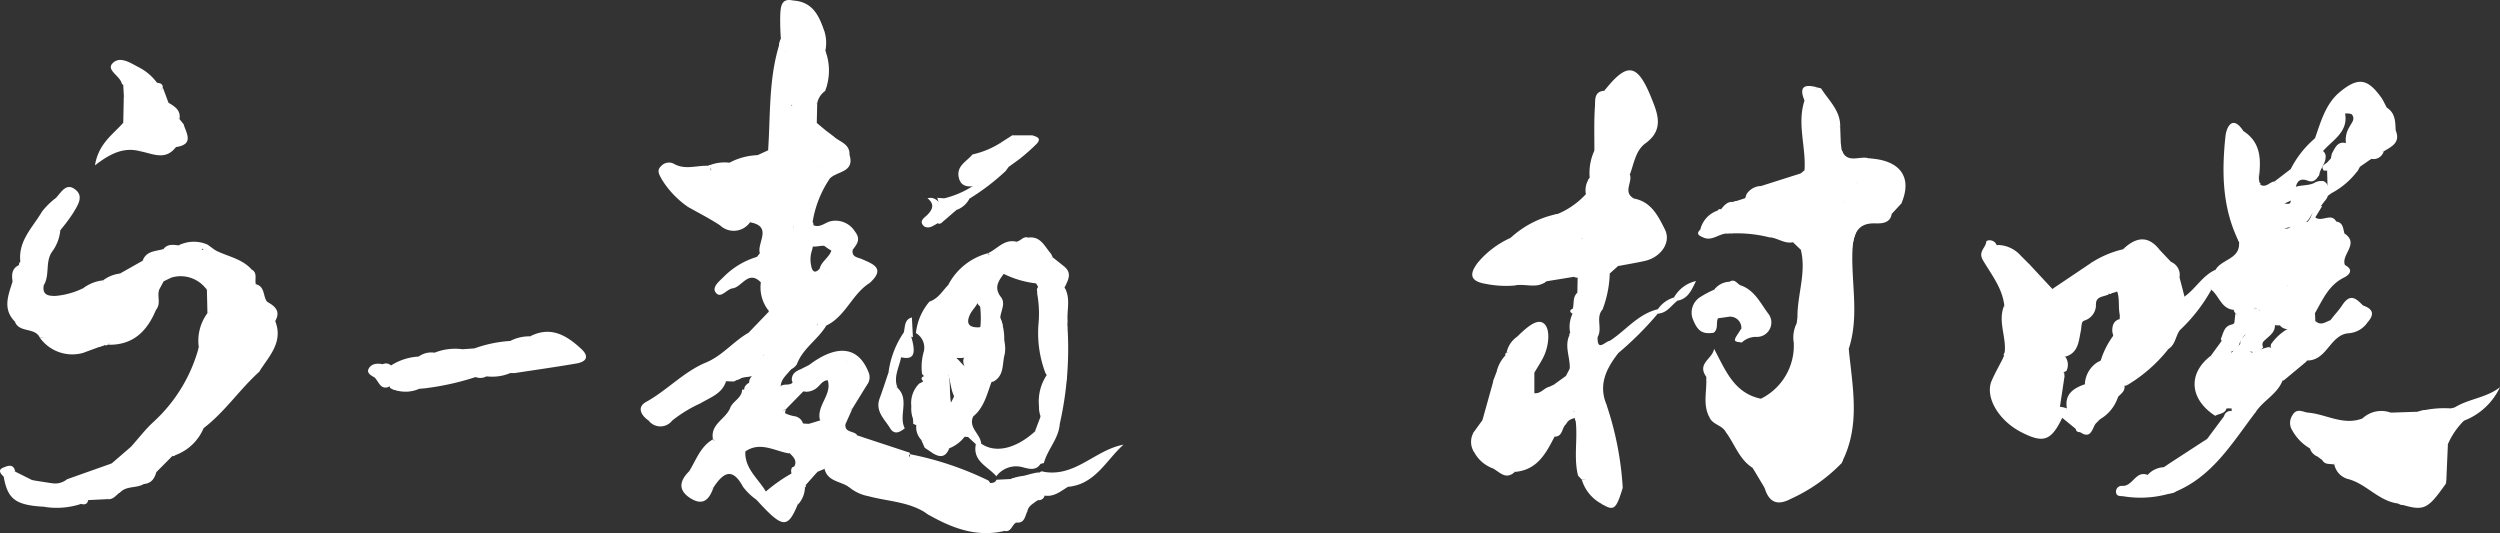
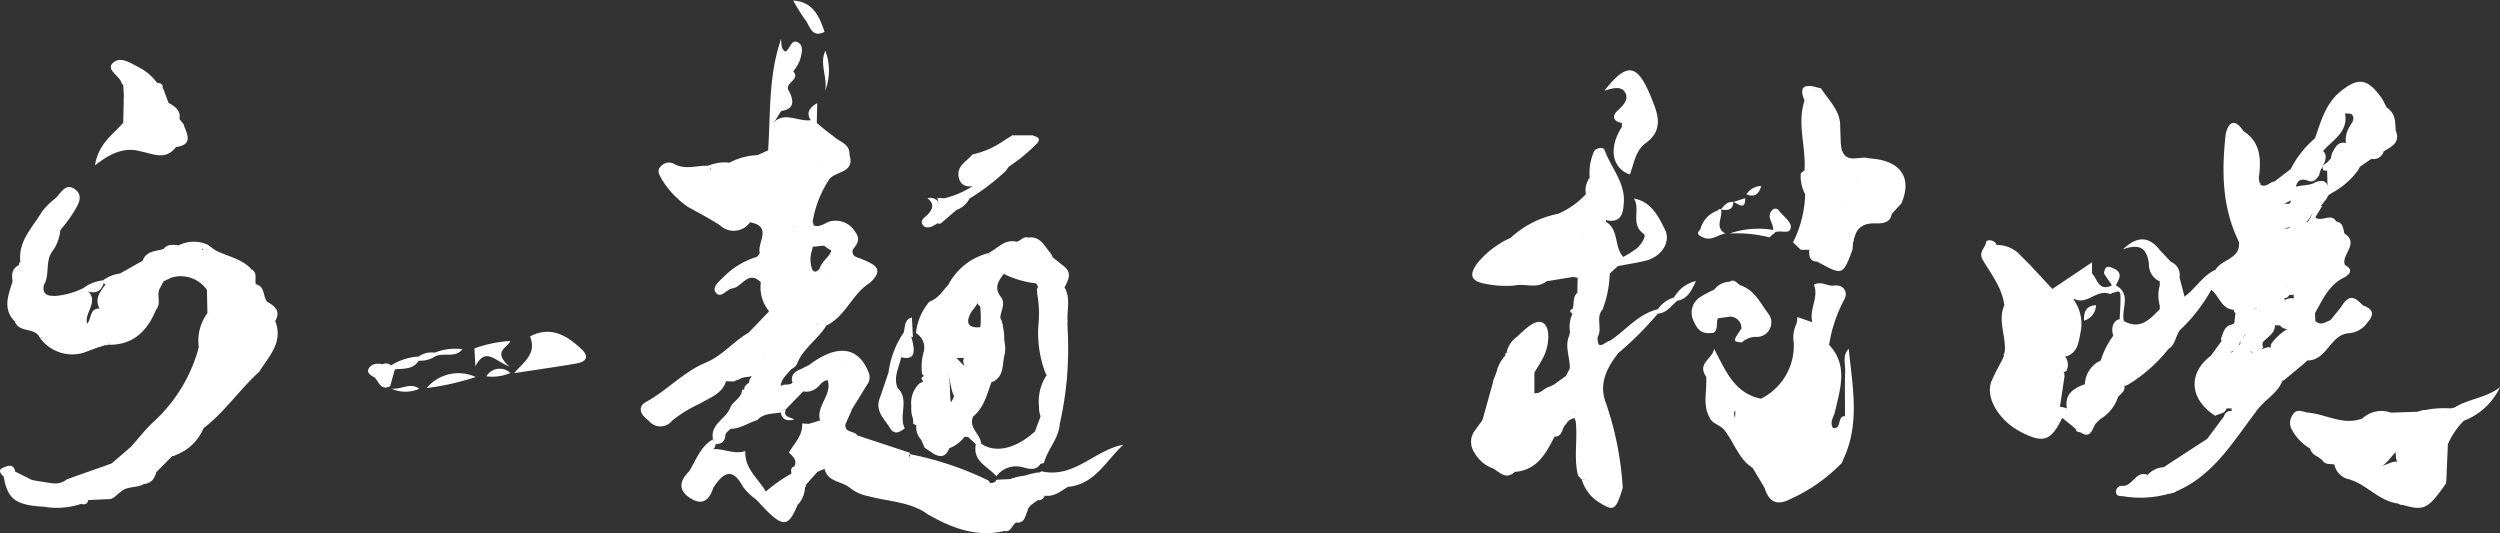
<svg xmlns="http://www.w3.org/2000/svg" width="232.003" height="49.473">
  <rect width="100%" height="100%" fill="#333333" stroke="none" />
  <defs>
    <clipPath id="a">
      <path class="a" d="M0 0h232.002v49.473H0z" />
    </clipPath>
    <style>.a{fill:#fff}</style>
  </defs>
  <g clip-path="url(#a)">
    <path class="a" d="M162.651 43.422c-1.26-.794-1.665-2.222-2.5-3.331.264-.374.46-.792.749-1.152a4.7 4.7 0 01.285-.388 3.656 3.656 0 012.374-1.263 2.6 2.6 0 012.843.079c-.67-.053-.7-.657-.446-1.564.32-1.15.519-2.336.8-3.5.942-.087 1.521.54 2.151 1.071 1.205 2.085.046 4.129-.145 6.185a.944.944 0 01-.954.731c-.369 0-.358-.466-.669-.537a1.451 1.451 0 00-.363-.035c.08.145.268.109.376.22.96 1.116 1.963-.267 2.932.059.385.474.358 1.178.888 1.576a.7.7 0 01-.022.488c-.771 1.716-2.822 2.936-4.259 2.537-.325-1.211.766-1.338 1.39-1.8.024-.01.045-.057.094-.061-.18.168.047-.075-.158.086-.859.018-1.062-.71-1.437-1.227-.268-.37-.586-.677-1.053-.535-.693.211-.168.681-.166 1.046a6.468 6.468 0 00.939 2.663c-.562 1.565-1.557 1.012-2.541.514l.007.009c.072-.886-.663-1.294-1.117-1.869m23.334-10.38a.239.239 0 01.048-.307c.3-1.074-.075-2.713 1.905-2.339-1.841.063-1.841.063-1.937-2.076-.19-1.6-1.2-2.853-1.977-4.168-.473-.8.243-1.139.3-1.7.024-.229.751-.263.969.283.58.535 1.553.705 1.62 1.718a1.5 1.5 0 01.031.453c-.126.388.063.418.376.311a1.2 1.2 0 01.456.107c1.816 1.013 2.792 2.89 4.352 4.184.882.732.113 1.391-.608 1.862-1.452.948-1.449.952.188 1.792a1.3 1.3 0 01.058 1.267c-.915.355-1.7 1.182-2.83.778-.26-.093-.5-.033-.56.268a1.053 1.053 0 00.181.863c.281.36.514.075.736-.117.5-.431 1.016-.681 1.622-.191a4.16 4.16 0 01-1.355 2.76c-2.607-.549-3.663-1.963-3.674-4.913a1.058 1.058 0 01.1-.835M18.45 32.226a4.3 4.3 0 01.8-3.167 1.554 1.554 0 00-.05-2.172l.013.017c-.17-.563-.827-1.122-.411-1.682.471-.634-.319-2.01 1.187-1.993 1.128.575 2.459.769 3.357 1.775-.245 1.112-.4 2.187-1.607 2.871-.714.4-.807 1.284.111 1.966.663-1.216.678-2.677 1.9-3.466.86.219.638 1.12 1.037 1.629 0 .651.522 1.164.489 1.824-1.081.967-2.332 1.8-2.586 3.416.551.232 1.825-.173 1.351 1.272-1.814 1.641-3.182 3.716-5.142 5.214-.85.447-1.042-.154-.953-.73.147-.951.347-2.181 1.075-2.616 1.364-.814.686-1.421.151-2.161a2.557 2.557 0 01-.719-2m129.073-15.734a4.944 4.944 0 01.431-2.506c.313-.286.841-.365.955-.047.584 1.619 1.9 2.985 1.783 4.839-.061.923-.178 1.909-1.555 1.682-1.066-.677-1.654-.272-2.279 1.573a2.276 2.276 0 00-.252 1.855 2.692 2.692 0 01.352-1.952c1.319.41.925-1.393 1.886-1.446 1.464.666.886 2.415 1.808 3.37.069.416-.286.583-.5.835l-.772.693c-.405.43-.267 1.083-.635 1.528a4.833 4.833 0 01-1.6.082c-.527-.244-.364-.9-.743-1.231a.529.529 0 01-.336-.076c-.641-.146-.872-.808-1.4-1.136-.556.419-.479 1.293-1.188 1.558v.009a1.29 1.29 0 01-1.575-.12c-.091-1-.506-2.01.155-2.968.991-.943.835-2.788 2.522-3.187a7.543 7.543 0 002.583-1.819c.67-.385-.024-1.082.353-1.534M86.247 27.992c.811-.266 1.213-.988 1.754-1.554.065.039.129.077.2.114a1.111 1.111 0 001.137.521c.643-.038 1.423-.339 1.485.752-.119.547-.591.89-.813 1.376-.409.893-.018 1.22.87 1.172a3.293 3.293 0 011.3-.112 1.285 1.285 0 01.479.261 3 3 0 01.581 2.338c-.253.886-.012 1.976-1.043 2.548l-.258.049a.667.667 0 01-.43-.262c-.293-.468-.265-1.048-.519-1.523-.291-.545-.626-1.1-1.379-.545-.382.235-.9-.087-1.24.308a3.439 3.439 0 00-.482.758 6.545 6.545 0 00.112 3.938 2 2 0 01.22 1.08c-.61 1.9-1.009 2.14-2.725 1.611a1.692 1.692 0 01-.461-1.364 2.71 2.71 0 01-.462-1.761 2.533 2.533 0 01.739-2.107c.415-.191.787-.4.259-.875a5.139 5.139 0 01.168-2.129 1.559 1.559 0 00-.74-1.676 5.338 5.338 0 011.253-2.916m52.064 15.379a3.2 3.2 0 01-1.5-1.393 2.665 2.665 0 010-1.947l.759-1.046c.194-.225.34-.5.636-.614.323-.077.4-.287.311-.592a.837.837 0 01.13-.437.712.712 0 01.876-.223 5.873 5.873 0 002.16 1.436 3.767 3.767 0 01-1.5-2.889 4.541 4.541 0 00-.491-2.675.2.2 0 01.115-.256c1.727-.579 2.211.555 2.579 1.85v1.9c.6.078.9-.5 1.414-.6.782.775 2.216.842 2.439 2.223-1.153.4-1.438 1.514-1.981 2.414-.8 1.562-1.618 3.1-3.672 3.268-1.044-.2-1.044-.2-.583-1.772a1.777 1.777 0 01-1.688 1.356" />
    <path class="a" d="M18.45 32.226c.609.967 1.222 1.932 1.825 2.9.393.632.314 1.128-.426 1.448a3.216 3.216 0 00-1.444 2.986c.036.1.322.112.492.165a4.511 4.511 0 01-2.615 2.509c-.824-.165-1.021-.557-.451-1.228.274-.322.679-.516.89-.9a.7.7 0 00-.022-.843c-.275-.312-.542-.082-.794.084-1.327.872-1.3 1.918.087 2.974l-1.485 1.494a3.2 3.2 0 00-1.141 1.092c-.662.412-1.548.168-2.159.731-.361.3-1.184-.215-1.2.681l-1.823.09a.909.909 0 01-.3-.449 1.718 1.718 0 01.344-1.279 16.519 16.519 0 012.073-1.461 2.5 2.5 0 001.873-1.781c.689-.768 1.32-1.6 2.077-2.293a14.44 14.44 0 004.2-6.924m127.634 5.972c-.39-1.133-2.194-.882-2.284-2.308l.429-.207c.556 0 1.1-.01 1.086-.785l.359-.687c.05-.339.972.32.632-.655-.258-.739.692-1.277 1.034-1.946.249-.267.515-.49.919-.336-.041 1.436.707.4 1.136.358.87-.02 1.091.389.772 1.155-1.083 1.4-1.837 2.872-1.11 4.693a34.876 34.876 0 00.481 4.221c.273 1.855-.626 2.878-2.744 2.815l-.351-.376c-.415-1.66-.024-3.353-.213-5.022a2.024 2.024 0 01-.145-.92m-49.142 7.797a.543.543 0 01-.644.414c-.325.319-.578-.652-1.108.059a75.363 75.363 0 00-1.989 2.81c-2.581.608-4.843-.263-7.026-1.5-2.03-1.432-1.626-3.607-1.736-5.626a29.557 29.557 0 017.269 2.438c.572.492-.124 1.7.8 1.817 1.083.14 1.441-.878 1.8-1.715a1 1 0 01.376-.382 7.507 7.507 0 011.515-.443 1.581 1.581 0 01.532.014c.662.249 1.414-.153 2.051.275.262 1.477-1.57.887-1.841 1.84M70.291 14.404l.986-.454c.643-.71.128-1.573.312-2.343 1.083-1.464 2.514-.206 3.75-.475a1.312 1.312 0 01.459.278l.8.667c.468.889 1.034 1.758.561 2.832a1.189 1.189 0 01-.7.325 1.422 1.422 0 01-.6-.381c-.269-.272-.439-.877-.952-.549a1.008 1.008 0 00-.38 1.259c.609.224 1.085-.623 1.7-.187a6.381 6.381 0 01-3.034 4.175c-.406-.574-.511-1.35-1.251-1.673-.57.773-.032 1.246.634 1.678-.159.8-.846.813-1.439.971a2.06 2.06 0 01-1.981-2.458c.02-.247.018-.265-.037-.274-1.514-.25-1.092-1.117-.373-1.671.649-.5.812-1.35 1.542-1.72M4.887 23.289c-.741.949-.223 2.223-.837 3.2-.273.809-.278 1.508.857 1.422.717-.054 1.419-.065 1.721.657.393.94-.738 1.1-1.073 1.688a1.352 1.352 0 01-1.878.614c-.741-.432-1.556-.645-2.3-1.029-1.163-1.182-.6-2.459-.207-3.727a2.75 2.75 0 00.585-1.514.464.464 0 01.133-.325 14.041 14.041 0 013.3-5.9l-.005.005c1.042-.045.927.662.8 1.3a12.693 12.693 0 00-.39 1.687v-.01a1.891 1.891 0 00-.713 1.936" />
-     <path class="a" d="M75.455 11.409c-1.222.534-2.446-.437-3.668.006a1.175 1.175 0 01.465-1.364c.4-.211.789-.573 1.279-.183-.194-.4-.613-.692-.687-1.177-.372-.878.5-1.465.53-2.253a1.146 1.146 0 01.11-.33c.689-1.148.29-1.494-.926-1.245a1.073 1.073 0 01-.09-1.254 21.748 21.748 0 01-.057-2.3c.05-.682.08-1.525 1.2-1.258 1.242.7 1.568 2.306 2.909 2.908a3.529 3.529 0 01.073 1.751c0 1.247.406 2.5-.029 3.741a1.81 1.81 0 00-.724 1.12c-.6.515-.245 1.228-.385 1.839m73.58 8.825c1.266-.405 1.754-2.035.908-3.568-.469-.849-1.51-1.4-1.269-2.592l-.716-.091c.009-1.365-.042-2.735.055-4.094.04-.551-.12-1.4.868-1.467.6-.46 1.282-.891 1.951-.312.731.633.458 1.438-.032 2.115a1.014 1.014 0 00-.127 1.161 1.442 1.442 0 01.013.5c-.54 1.53-.772 3.019.567 4.3.273.72-.676 1.639.369 2.232 1 .952 1.052 2.344 1.2 3.5.156 1.223-.906 2.037-2.31 1.991-1.263-.763-.858-2.262-1.477-3.309-.11-.082-.146-.164-.11-.245s.073-.122.11-.122m17.771 9.194c-.016-2.089.84-4.135.313-6.25a.623.623 0 01.69-.165c.435.246.6.772 1.056 1 1.453 1.311 2.175-.032 3.046-.828-.134 3.063.653 6.16-.346 9.19-.491 1.636.6 3.374-.323 4.983a.857.857 0 01.415 1.248c-.57.375-.532 1.613-1.679 1.172-.521-.445-.355-.983-.2-1.511.625-2.069.9-4.122-.258-6.117a6.184 6.184 0 01.91-3.83c.418-.615.308-1.169-.536-1.381-.735-.185-1.031.113-1.009.836a4.547 4.547 0 01-.231 1.074c-.38 1.754-.405 1.762-1.852.58m-6.3-7.756l-.377.007c-1.534-.5-.928-1.382-.414-2.251l-.021.012a2.364 2.364 0 001.166-.7h-.006c.349-.185.866.148 1.11-.357l.114-.355a1.906 1.906 0 001.372-.772l3.671-1.166c.623.5.623 1.258.807 1.94-.2 1.586.125 3.354-1.527 4.449-.8.171-1.439-.412-2.193-.459-.112-.328.093-.444.354-.524.205-.133.386-.3.6-.418.288-.159.238-.378.061-.594-.065-.079-.117-.115-.139-.115-.4 0-.236.32-.266.507a.788.788 0 01-.353.6 23.968 23.968 0 00-3.962.185M47.353 31.641a3.83 3.83 0 011.83-.428q1.427 2-1.465 3.41h-.356a3.232 3.232 0 00-2.225.306 1.17 1.17 0 01-.989.064 8.156 8.156 0 00-4.555 1.027l-.681.063c-.876-.091-1.759.4-2.63-.033l-.11-.073.031-.128a1.328 1.328 0 01.211-1.632c.678-.5 1.6-.393 2.274-.9.494-.182 1.023-.228 1.526-.377.832-.516 1.851-.094 2.7-.531l1.115-.076c1.393 1.12 2.3-.085 3.326-.692m146.795-7.305a9.335 9.335 0 012.86-1.2c2-.933 2.05-.913 2.814 1.165a10.283 10.283 0 00.77 1.634 1.839 1.839 0 01.139.49 5.248 5.248 0 000 1.92 1.719 1.719 0 01-.153.5c-1.639 2.17-1.682 2.181-3.643.922-.551-.93-.059-2.061-.586-2.995-.2-.394-.029-.866-.261-1.241 0 .014-.124-.045-.124-.045s-.073.118-.062.129a1.954 1.954 0 01.214.767.761.761 0 01-.252.412c-1.372.452-1.655-.535-1.977-1.473a1.129 1.129 0 01.263-.992" />
    <path class="a" d="M151.256 16.19c-1.676-.57-2-2.478-.741-4.413.08-.127.388-.023.314-.279-.024-.083-.2-.092-.314-.086-.793-.13-.95-.636-.427-1.118.585-.541 1.16-1.138.658-1.814-.387-.521-1.223-.263-1.863-.057 2.125-2.688 3.064-2.561 4.368.667.591 1.463 1.191 2.948-.544 4.206-.926.672-1.068 1.876-1.452 2.895m58.418.735a.143.143 0 01.079.21c.065.36.42.541.542.866a8.72 8.72 0 00.365 1.027c.625 1.012.52 1.687-.874 1.762.713.927 1.706 1.509 1.91 2.653-.079.284-.457.689-.347.755.384.23.52-.335.845-.422a1.093 1.093 0 01.521-.054.731.731 0 01.5.576 2.981 2.981 0 01-.882 2.179c-.951.2-1.908.446-2.728-.271.089.677 1.325.143 1.258 1.069a1.262 1.262 0 01-1.083.662c-3.055-.51-3.187-.769-1.99-3.646.244-.587.666-1.228-.006-1.835l.013.023c-.724-1.673-.059-3.213.482-4.755.22-.626.638-1.037 1.394-.8M65.419 33.68c1.579-.612 2.621-1.991 4.056-2.809a3.7 3.7 0 001.863-1.94v-.1c-.344-1-.338-2.079-.767-3.053a.465.465 0 01.139-.521c1.086-.4 1.344.31 1.519 1.126a3.961 3.961 0 001.2 3.329c.215.316.428.711.051.971-.862.6-1.317 1.6-2.239 2.122-.876.083-1.343.85-2.049 1.218a3.19 3.19 0 00-1.818 1.353l.014-.02a5.279 5.279 0 01-1.008.632 2.755 2.755 0 00-1.193.754 4.339 4.339 0 01-2.054 1.009c-1.419-.382-1.319-1.126-.36-1.884a17.439 17.439 0 002.648-2.189m131.683-3.883c1.517.848 2.407-.17 3.326-1.1a1.137 1.137 0 01.386.9 2.325 2.325 0 01-.035.491 1.709 1.709 0 01-.172.446 7.6 7.6 0 00-.715.906 5.359 5.359 0 01-.5.8c-.726.664-1.105 1.606-1.831 2.267-.355.365-.137.91-.408 1.3.074.5-.325.728-.6 1.029a9.5 9.5 0 00-1.674 2.075l-.44.446a.68.68 0 01-.716.161 1.225 1.225 0 01-.438-1.946 1.881 1.881 0 00.193-1.979 2.557 2.557 0 011.182-1.984 7.248 7.248 0 011.191-.477c.922-.492.589-1.191.314-1.881a1.775 1.775 0 01-.144-.5c-.007-.474.071-.9.581-1.109a.616.616 0 01.5.159M11.49 8.836l-.053-.954c-.455-1.407.3-1.708 1.49-1.614a4.8 4.8 0 011.633 1.4c.019.5-.014.994-.023 1.491.143.9-.2 1.814.072 2.715.074.713.285 1.46-.49 1.961-.376.124-.835-.254-1.159.188-1.47-.375-2.7.2-4.148 1.323.328-2.029 1.673-2.864 2.626-3.955a3.416 3.416 0 00.053-2.56m72.856 33.416c.626 1.154 1.284 2.225.714 3.7-.243.629 1.2.906 1.116 1.827-1.665-1.22-3.715-1.222-5.6-1.73a3.922 3.922 0 01-1.791-.845.3.3 0 01-.1-.279c.023-.1.047-.146.073-.146.622-.5 1.5-.48 2.093-1.04a2.52 2.52 0 00.233-.392.947.947 0 00-.923-1.239c-1-.139-1.125-.717-.8-1.534l.2-.16 4.7 1.549c.142.028.2.081.18.157s-.055.133-.093.133m124.971-3.992c-2.127 2.787-3.935 5.892-7.393 7.357-.4.289-.86.133-1.293.162-.241-.735-1.344.006-1.506-.867a.949.949 0 01.1-.479c.491-.406 1.147-.574 1.576-1.073l.574-.386c1.66.025 2.413-1.329 3.453-2.246l1.565-2.1a.615.615 0 01.662-.484c.442.222.581-.188.822-.395a1.026 1.026 0 01.685-.061 1.23 1.23 0 01.755.576" />
    <path class="a" d="M209.674 16.925c-1.612.932-1.337 2.7-1.818 4.127a5.047 5.047 0 00-.058 1.429c-1.577-3.136-1.63-6.49-1.27-9.856.079-.743.617-2.06 1.66-.463.539 1.443 1.492 2.752 1.437 4.387l.049.375M170.9 13.881c.48 1.394 1.7.529 2.536.817 1.837.4 2.8 1.74 3.012 4.186l-.9.972a3.229 3.229 0 00-3.07.7c-.565.4-1.1 1-1.827.248a2.083 2.083 0 01-.2-.484c-.168-.718-.223-1.386.75-1.561.841-.281.684-1.163 1.049-1.731.185-.225.476-.315.7-.557a2.429 2.429 0 00-.652.491c-.463.607-.354 1.62-1.335 1.856-.641-1.64-.248-3.292-.067-4.942m57.762 25.165a6.907 6.907 0 00-1.49 2.182 5 5 0 00-.143 3.275l-.032.372c-.528.317-1.02.752-1.716.525a1.108 1.108 0 01-.363-.369 4.146 4.146 0 01-.307-2.261c.035-.853-.309-1.368-1.254-1.3a.994.994 0 01-.431-.248c-.226-.751.688-1.052.7-1.737-.421-.346-1.055-.135-1.456-.53a.6.6 0 01-.279-.658l2.485-.082c.988-.391 2.071.13 3.054-.313l.356-.077a1.686 1.686 0 01.881 1.217M97.702 23.886l1.046.833a2.778 2.778 0 01.049 1.94l-.008.02c.421 1.007-.459 2.131.284 3.109l-.02.387a29.158 29.158 0 00-.137 3.818c-.047.569.357 1.4-.326 1.647-.713.261-1.172-.448-1.564-1a10.491 10.491 0 01-.651-4.595 10.209 10.209 0 00-.078-2.523 2.384 2.384 0 01-.048-.513c-.181-.47.9-.76.187-1.311.286-.7-.1-1.861 1.266-1.813m115.3.394l-.37-.368c-.235-1.382 1.1-1.89 1.608-2.863a1.028 1.028 0 011.017-.234c1.512.812 1.386 2.633 2.355 3.781.869.453.381.934-.088 1.165-1.424.7-1.974 2.057-2.691 3.3a1.288 1.288 0 01-.717.364c-.916.053-1.349-.356-1.238-1.283 0-.333-.037-.667-.026-1 .2-.652.8-1.017 1.127-1.581.284-.378.881-.707.661-1.2-.212-.475-.594.128-.922.126a.716.716 0 01-.715-.2m-46.197 5.139l1.381.479c-.307-1.246.623-2.312.145-3.481.7-.382 1.235.166 1.835.082.977-.138 1.327.66 1 1.262a13.334 13.334 0 00-1.425 4.232c-.376.485-.477 1.176-1.109 1.471l-1.813-1.11a3.536 3.536 0 01-.086-2.354l.073-.581" />
    <path class="a" d="M167.462 15.797c.152-2.157-.712-4.313 0-6.47-.217-.983.784-.806 1.17-1.216l.363.093c-.047 1.507 1 2.479 1.777 3.58l.054 1.472c-.317.347-.214.793-.295 1.2-.091.455.452 1.129-.086 1.32a18.922 18.922 0 01-2.09.928c-.6.132-.8-.4-.894-.9m-97.17-1.4c-.139.866-.09 1.823-1.356 1.974a.635.635 0 00-.408.89c.2.463.456.1.718-.01a.845.845 0 011.04.5c.235.7-.385.514-.769.526.377.744.256 1.869 1.5 1.949.9.36.381 1.232.665 1.818-.086.725.058 1.635-1.168 1.446-.287-.961 1.225-2.488-.912-2.868a2.271 2.271 0 01-1.252.19c-2.777-.25-3.2-1.031-1.914-3.489a16.161 16.161 0 011.256-2.229 5.96 5.96 0 012.6-.7M15.185 26.104l-.4.751c-.378.582.034 1.29-.3 1.878l.007-.017c-1.15 1.17-1.929 2.867-3.975 2.77-1.482-.966-.895-2.191-.436-3.4 1.114-1.732 3.326-2.25 4.464-3.99.255-.389.869-.91 1.4-.422.462.425.11 1.042-.118 1.536a8.882 8.882 0 01-.641.9m148.271 11.406a5.882 5.882 0 00-2.221 1.47c-.368-.232-.121-.612-.221-.909a.69.69 0 00.221.91c-.264.463-.369 1.081-1.085 1.1-.341-.651-1.263-.677-1.531-1.408-.319-1.227.048-2.507-.289-3.733-.875-1.243.621-1.644.734-2.582 1.084 2.041 1.863 4.117 4.345 4.637a.342.342 0 01.047.511" />
    <path class="a" d="M1.374 29.845a5.836 5.836 0 012.084.6c.827.324 1.924.415 1.788-.773-.12-1.046 1.97.126.964-1.168-.488-.627-1.318-.037-1.893-.252-.96-.359-.7-1.091-.266-1.761-.12.856.369.978 1.082.972a7.183 7.183 0 002.594-.723 1.534 1.534 0 01.434.269c1.038 1.042-.369 1.992-.076 3.028.437-.438.2-1.508 1.247-1.4 1.121 1.48-.009 2.372-.878 3.334a3.062 3.062 0 00-.668.753 7.825 7.825 0 00-4.116-1.44c-.483-.922-1.9-.381-2.291-1.444m139.154-3.339a9.723 9.723 0 01-2.737-.174c-1.514-.269-1.363-1.03-.642-1.968a8.5 8.5 0 013.022-2.281c.553-.12 1.068-.751 1.664-.237.518.447.009.882-.144 1.311a11.182 11.182 0 01-.45 2.346 2.582 2.582 0 01-.713 1m-92.815 8.129c.825-.993 2.139-1.779 1.465-3.41 1.93-.99 3.4-.1 4.766 1.168.778.725.438 1.193-.444 1.345-1.923.332-3.857.6-5.787.9m177.487 10.24v.368c.472 1.228.2 1.835-1.258 1.585-.45-.077-.939.2-1.388-.093-1.844-.223-2.984-1.883-4.736-2.294-.049-.457.307-.554.618-.691a13.257 13.257 0 012.164-.544c.663.172 1.18-.388 1.815-.366a1.114 1.114 0 01.438.214c.755.642 1.556 1.224 2.346 1.821M70.2 46.378a5.63 5.63 0 01-1.247-1.2c-1-1.873-1.859-1.288-2.741.06-.6.341-.9 1.437-1.91.739-.911-.632-.6-1.445-.34-2.251l-.013.021c.689-.582 1-1.5 1.775-2 1.159-.315 2.282.506 3.446.108-.1 1.67 1.271 2.6 1.964 3.869-.118.491-.336.841-.933.658m121.405-13.264c-.719.329-1.236.539-1.678-.532-.509-1.233.437-1.057.968-1.366.457-.266 1.2-.334 1.205-.976 0-.553-.643-.8-1.027-1.171-1.231-1.194-2.395-2.456-3.584-3.692-.053-.653.213-.955.893-.8l2.079 2.234c.341.375.794.03 1.17.179a1.059 1.059 0 01.552.491 3.9 3.9 0 01.935 3.147c-.22 1-.208 2.139-1.512 2.484m29.489-23.9l.4.772c.315.688.135 1.568.826 2.111v-.007c.126.937-1.033 1.15-1.121 1.966l.017-.014c-1.219.448-2.4.591-3.436-.425a2.229 2.229 0 01.262-1.858c.175-.367.57-.7.2-1.155-.337-.15-.708-.014-1.047-.134-.689-.407-.785-.909-.139-1.4a1.8 1.8 0 012.6.039c.622.809.964.252 1.45.108m-74.314 35.293c.95.014 1.334-.968 2.175-1.21.6-.174.34-.715.245-1.21a10.318 10.318 0 01-.158-4.617 29.351 29.351 0 011.535 7.791c-.613.559-.429 2.182-1.991 1.474a3.741 3.741 0 01-1.808-2.228M74.378 34.227l.714-.36a10.427 10.427 0 001.948-.229c1.966-.189 1.96-.25 1.737 1.83.483.561 1.177-.214 1.673.261l-1.327 2.154c-.677.425-.574 1.644-1.68 1.636a1.547 1.547 0 01-.519-.007 1.306 1.306 0 01-.841-.569c-.3-1.328 1.144-2.311.734-3.65-.422-.01-.611.326-.865.562a1.586 1.586 0 01-1.115.5 1.65 1.65 0 01-.5-.109 1.751 1.751 0 01-.853-.931c-.044-.64.395-.888.9-1.084m-10.553-15.04a8.563 8.563 0 01-2.45-2.6c-.166-.341-.48-.771-.045-1.157a.979.979 0 011.167-.253c1.051.626 2.145.155 3.216.205a.884.884 0 01.166-.055 8.764 8.764 0 01.148 2.4c-.742.474-.826 1.94-2.2 1.457M8.528 44.87l-.368 1.1c-.4.413-1.05.4-1.451.82-.878.019-1.784-.272-2.617.236-2.644-.143-3.387-.7-3.748-2.792-.015-.993.565-.643 1.068-.468l1.581.793c.6.155 1.079 1.113 1.835.286a1.744 1.744 0 001.408-.382 5.254 5.254 0 012.291.4m72.179-18.6c-1.635 1.02-2.226 3.094-4.024 3.95a1.165 1.165 0 01-.751.094c-.575-1.141.627-2 .488-3.075a2.088 2.088 0 01.906-.813c1.011-.665.115-1.1-.2-1.605.47-1.852 1.619-1.081 2.671-.684a1.638 1.638 0 01.908 2.134m127.078-3.805a1.326 1.326 0 01.387 2.194c-.772.658-.037 1.546-.676 2.1-.12.1-.027.766.367.5.8-.54 1.172.5 1.817.339a.381.381 0 01.131.283c0 .109-.012.163-.033.164a1.886 1.886 0 01-.751.669 2.4 2.4 0 01-.724.283 1.543 1.543 0 01-1-.234c-1.167-.1-1.351-1.294-2.091-1.87-1.079-.883.262-1.244.406-1.864.566-.985 2.319-.978 2.166-2.564m-40.319-6.665a1.306 1.306 0 001.564.21c1.588-.556.862-2.107 1.8-2.752l.074.629c.694 1.589-.065 3.273.32 4.882a1.2 1.2 0 00-.371 1.472c-1.391-.03-1.628-1.778-2.929-1.941a1.191 1.191 0 01-.4-.266 3.626 3.626 0 01-.407-1.932z" />
    <path class="a" d="M221.096 9.214c-.59.4-.071 1.2-.726 1.735-.6-1-.9-2.483-2.624-1.949a1.051 1.051 0 00-.794.642c-.14.474.33.562.639.725.449 1.865-1.137 2.61-2.068 3.716-.727-.144-1.064-.5-.691-1.247.557-1.564.983-3.22 2.345-4.329 1.717-1.4 2.587-1.216 3.919.707m-70.588 14.697a10.548 10.548 0 001.369-.844c.421-.352.946-1.172.665-1.367-1.287-.892-.253-2.308-.924-3.277 1.628.291 2.272 1.647 2.89 2.873.6 1.2-.374 2.583-1.863 2.918-.824.185-1.659.32-2.489.478l.352-.781m65.193-5.212l-.538.717c-.835.24-.667 1.121-1.492 1.369-.173.049-.359.067-.53.113-.8.216-1.772.627-2.306-.126-.448-.632-.142-1.362.73-1.816.188-.328 1.166.35.985-.45a.811.811 0 01-.141-.343c.063-1.264 1.69-.737 2.429-1.232a1.331 1.331 0 01.79-.121.8.8 0 01.365.345 1.4 1.4 0 01-.292 1.543M15.185 26.104l.63-2.207a27.475 27.475 0 01-5.436 4.06c-.64-.753.04-1.29.31-1.894a1.621 1.621 0 01.319-.4c.667-.623 1.75-.625 2.258-1.489l-.027.023a13.881 13.881 0 001.925-1.077c.374-.5.895-.408 1.408-.349a3.641 3.641 0 012.322.045 5.268 5.268 0 01-2.969 2.935l-.74.354m58.419-5.137a1.514 1.514 0 00-2.213.738c-.326-.44.09-1.066-.373-1.472l1.48-.734a.513.513 0 01.738 0l2.96-4.043c.021-.222.216-.273.366-.368l.372-.368c.653.6.181 1.237.065 1.862a9.981 9.981 0 00-1.586 4.017c-.579.237-1.23.13-1.809.369M209.32 38.256a.794.794 0 01-.755-.374 2.873 2.873 0 00-1.1-.719c-.393-.717-.073-1.06.634-1.2a1.092 1.092 0 001.26.033c-.435.031-.771.214-1.124.062-.6-.469-1.2-.931-1.222-1.791.359-.813 1.3-.931 1.844-1.529.562-.146 1.09-.4 1.659-.525a.635.635 0 01.433.23 1.119 1.119 0 01.045.956c-.145.327-.47.59-.365 1.006.241.514.905.466 1.2.9-.489 1.276-1.8 1.855-2.508 2.951" />
    <path class="a" d="M211.933 35.305c-.739.008-1.516.1-1.888-.71.4-.272.386-.8.778-1.078l-.036-1.149a.493.493 0 01-.014-.455 4.857 4.857 0 011.455-1.349 2.238 2.238 0 01.5-.154c.957-.291 1.8-.27 2.264.724a.8.8 0 01-.411 1.038c-.184.078-.576-.256-.562.241a3 3 0 01.019 1.14l-2.109 1.754m-25.944-2.262l.036.8a5.256 5.256 0 001.952 4.892c1.146.865 1.7.807 2.53-.515a.867.867 0 01.629-.474 2.373 2.373 0 011.081.357c.6.452 1.054.944.423 1.7l-1.259-1.03c-1.031 2.151-1.752 2.393-3.83 1.316-2.106-1.092-3.367-3.279-2.712-4.771.34-.775.764-1.515 1.15-2.27m-24.384-2.539a1.049 1.049 0 00-1.1-1.124c-.262-1.2.688-1.94 1.109-2.881 1.278.482 1.806 1.72 2.551 2.682a1.339 1.339 0 01-1.212 2.075 1.893 1.893 0 00-1.3.517 1.016 1.016 0 01-.05-1.27m-137.56 4.005c-.1-.574-.286-1.233-.992-.717-.547.4-.973.3-1.249-.066-.484-.65.426-.661.617-1.023.055-.1.222-.173.233-.269a3 3 0 012.51-2.651.255.255 0 01.382.007c.779 1.976-.594 3.274-1.5 4.719M70.2 46.378l.815-.713a14.416 14.416 0 012.7-1.866 1.228 1.228 0 011.1.328 1.159 1.159 0 01-.052.886.15.15 0 01-.07.226 3.438 3.438 0 00-.672 1.6c-.939 2.253-1.4 2.2-3.827-.467m-6.362-27.18a2.251 2.251 0 001.562-2.744c-.061-.433 1.122-.439.326-1.057a3.728 3.728 0 011.973-.29c.269 1.186-.626 1.971-1.091 2.863-.867 1.663-.769 2 1.057 2.285.652.1 1.3.252 1.944.38a1.845 1.845 0 01-2.782.283c-.957-.632-1.99-1.151-2.99-1.72m78.559 15.395c-.846-.636-1.149-2.019-2.579-1.85a2.364 2.364 0 01.957-1.474c.733-.685 1.8-1.782 2.493-1.254.624.476.5 2 .018 3.029-.252.537-.59 1.034-.89 1.55M80.45 35.729c-.7.437-1.508.252-2.263.388.113-.763.229-1.524.386-2.559-1.179 1.035-2.332.535-3.481.308 2.611-1.966 4.574-1.711 5.515.691a1.153 1.153 0 01-.157 1.171M73.606 6.63c.757.787-.961 1.082-.37 1.837-.474.523-.314 1.3-.74 1.839l-.705 1.11c-.2.839.426 1.842-.509 2.534.213-3.114.06-6.264.894-9.319.093-.341.2-.68.3-1.02.07.415-.046.892.4 1.181.951.332.543 1.205.74 1.838m97.232 13.971c.715.77.961-.332 1.474-.366.29.81-.254 1.492-.346 2.243l-.065.7c-.9 2.4-.9 2.4-3.279 1.1a14.821 14.821 0 001.222-3.06c.264-.313.426-.79.994-.619m39.177 11.62a1.033 1.033 0 01-1.389.3l-.235-.06c-.338-.235-.633-.489-.443-.955.163-.146.292-.325.462-.467-.228.1-.3.348-.481.493-.171.516-.234 1.129-1.034 1.062a2.924 2.924 0 01-.81-1.137c.242-.526.277-1.2 1.046-1.344a1.156 1.156 0 00.56-.521 3.349 3.349 0 01.592-.774l.345-.331c.351.231 1-.1 1.123.55.082.168-.437.285-.128.37a3.837 3.837 0 011.484.717c.049.766-.6 1.087-1.038 1.544a.45.45 0 00-.053.55M97.299 34.574l1.271.931c.53-1.8-.259-3.648.484-5.33a31.7 31.7 0 01-.709 9.177 1.036 1.036 0 01-.5.268 1.135 1.135 0 01-.823-.246 2.316 2.316 0 01-.6-1.652 4.407 4.407 0 01.882-3.148m1.445 9.929c-.646-.671-1.481-.2-2.211-.365-.095-.335.009-.467.36-.349 2.907.49 4.754-2.049 7.362-2.522-1.624 1.452-2.613 3.679-5.151 3.913-.31-.126-.564-.282-.359-.677M23.747 26.375c-.293 1.276-1.343 2.312-1.185 3.738.033.3-.087.73-.47.6a2.429 2.429 0 01-1.434-1.729 1.1 1.1 0 01.322-1c1.181-.708 1.55-2.013 2.365-2.98.592.324.267.914.4 1.371m41.674 7.305a4.445 4.445 0 01-2.192 2.293c-.736.394-1.372 1.058.028 1.545-.784.978-1.524 2.044-3.062 1.512-.723-.495-1.095-1.254-.242-1.726 1.928-1.065 3.434-2.737 5.468-3.624m17.885 2.331c1.13 1.086.055 2.559.661 3.737-.464.364-.965.646-1.37-.021-.512-.844-1.4-1.57-.962-2.757.294-.8.55-1.6.823-2.407 1.144-.015.142 1.211.847 1.449M215.225 16.25c-.25.36-.5.73-1.034.526-.868-.331-1.094.183-1.188.879a.768.768 0 01-.666.251c-.661-.153-.489-.714-.57-1.153.181-.425.819-.5.818-1.068a9.124 9.124 0 012.248-2.848 1.251 1.251 0 00.686 1.142.637.637 0 01.3.647c-.022.6-.53 1.033-.59 1.624m-51.773 21.266l-.047-.511a5.5 5.5 0 003.054-5.211 2.891 2.891 0 01.27-1.785l.086 2.354a13.7 13.7 0 01-.758 4.505c1.019-.167 1.739.044 1.487 1.428-1.36-.429-2.59-1.518-4.092-.78m-147.463 4.81c-.82-.2-2.115-.481-1.908-1.262a4.8 4.8 0 012.222-2.7.683.683 0 01.977.545c.115.664.48 1.438-.445 1.9-.588.3-1.621.468-.557 1.424l-.129.094zm181.118-8.118c1.116-.36.983-1.963 2.217-2.206a.606.606 0 00.351-.748.691.691 0 01.751-.724c1.147.244.82 1.118.8 1.859a14 14 0 01-3.754 3.31c-.229-.471-.788-.861-.37-1.49m18.409 8.489l-.452-.332a4.626 4.626 0 00.267-1.612 1.556 1.556 0 01.078-.479c.3-.54.863-.739 1.341-1.051 1.264.169 1.264.169.915 1.611a2.118 2.118 0 011.463-1.643c.468-.209.945-.538 1.345.1.022.791-.567 1.178-1.081 1.613-.143.162-.52-.125-.462.06a2.157 2.157 0 01-.665 2.127 1.846 1.846 0 01-1.637-.011l.035.03c-.216-.59-.717-.407-1.146-.417m-51.755 2.588c.687-.474 2.044.993 2.283-.779a.494.494 0 01.739 0 5.6 5.6 0 004.059-2.578.887.887 0 01.009 1.108 15.331 15.331 0 01-4.647 3.253c-1.283.685-2.04.32-2.443-1m-4.748-14.406c-1 .15-1.452-.138-1.869-1.152a1.7 1.7 0 01.67-2.178 9.1 9.1 0 011.278-.675c.366-.341.607-.142.819.186a2.7 2.7 0 01-.473 2.152c-.517.461.015 1.187-.425 1.667m-83.527-9.979c.655.275 1.113-.3 1.684-.387a2.106 2.106 0 012.153.948c.6.751.206 1.182-.187 1.714-1.627.961-2.537-.446-3.674-1.1h-.011a.8.8 0 01.035-1.173M15.925 25.75c1.148-.673 1.31-2.462 2.951-2.578.241-.061.2-.366.4-.46l.711.517c.233.551-1.76.547-.352 1.372.336.2 1.05.136.806.717-.348.828-.905-.069-1.4-.01l.165 1.6a2.982 2.982 0 00-3.288-1.154m184.512 4.038v-1.467c-.015-.614.7-1.227 0-1.841v-.365c-.4-.974-.948-1.948-.005-2.924l1.038 1.1a2.042 2.042 0 00.8 1.451l.46 1.776a.669.669 0 01.122.689 1.164 1.164 0 01-.3.382 4.781 4.781 0 00-.882.812c-.348.329-.64.846-1.234.383M97.701 23.887c-1.034.221-.406 1.475-1.171 1.863.146.32-.036.461-.3.557a9.07 9.07 0 01-3.081-.89c-.091-.459.232-.683.559-.822 1.019-.432.905-1.136.527-1.927l.086-.239c.4-.046.636-.543 1.1-.377.716.486 1.374 1.053 2.119 1.5l.161.337M205.58 38.592c-2.388-1.535-2.568-3.929-.42-5.569l.2.15a3.455 3.455 0 001.005 3.38 1.3 1.3 0 01.256 1.355c-.154.522-.694.458-1.045.683M90.245 17.292c-.6.045-1.076-.09-1.251-.749-.3-1.145.715-1.541 1.253-2.21a8.131 8.131 0 002.586-1.066c.24 1.423-.784 3.016-2.588 4.026" />
    <path class="a" d="M167.523 18.028h.37c2.079 1.485 2.079 1.485.229 2.873.462-.171.819-.625 1.336-.291-.265 1.011.331 2.54-1.565 2.569h-.775l-.722-.692a10.509 10.509 0 001.126-4.458m-92.036 2.873l-.035 1.173a2.815 2.815 0 01-2.006.746c-.324-.049-.642-.146-.537.527.1.647-.664.664-1.071.471-.743-.352-.119-.833.056-1.2.355-.748 1.783-.426 1.711-1.646.362-1.289 1.131-.61 1.809-.37a.415.415 0 01.074.3m-5.243 2.936c.108.521-.142 1.137.41 1.542q.013.181.043.36a.278.278 0 01-.09.46c-1.171-1.182-1.738.442-2.629.56-.555.073-1.082 1-1.555.391-.39-.5.338-1.06.73-1.453a7.249 7.249 0 013.091-1.86m-4.078 16.927c-.277-1.4 1.161-1.86 1.582-2.877a2.561 2.561 0 001.345-1.95.985.985 0 01.593-.485 3.33 3.33 0 012.05.437c.793 1.568-1.14.8-1.318 1.532a1.147 1.147 0 01-.052.875c-.825.52-1.858.679-2.527 1.461-.116.111-.236.217-.352.328-.335.33-.568.8-1.129.825l-.192-.147m150.111-11.056c.34-.47.775-.912 1.067-1.362.763-1.175 1.3-.651 1.943 0a2.288 2.288 0 01.462 1.517c-.633.218-1.2.585-1.842.78a2.721 2.721 0 01-1.195.357 1.344 1.344 0 01-.564-.82.718.718 0 01.128-.475m-45.425 13.327q0-.554-.009-1.108.009-.182.009-.364c-.208-1.021.39-1.944.368-2.942 0-1.392-.031-2.786.015-4.177.023-.695-.272-1.46.331-2.069.35 3.592 1.138 7.214-.713 10.66M11.12 26.124c-.037.7-.985 1.025-.741 1.833.139 1.1-1.193 2.369.373 3.313.212.709-.57.407-.744.724l-.152.065-.162-.035a1.666 1.666 0 01-1.535-.023c.2-1.158 2.108-1.753 1.109-3.309-.529-.929 0-1.613.536-2.3.4-.257.807-.521 1.316-.268m130.151-2.948c.15-.365.529-.906.408-1.062-.4-.517-.988.15-1.5-.035a9.035 9.035 0 014.414-2.236c-1.4.675-.832 2.643-2.21 3.335a.8.8 0 01-1.11 0m74.317 17.28v.367c-.273.473-.5 1.023-1.228.789a4.372 4.372 0 01-1.628-1.661 1.268 1.268 0 01-.02-1.375c.368-.7.889-.413 1.4-.288a1.069 1.069 0 01.557.569 1.911 1.911 0 00.546.6 1.129 1.129 0 01.228.375c.04.211-.044.45.145.626M76.936 39.349h.371a.961.961 0 011.152.012c-.1.838.833.591 1.1 1.043l-.086.139a2.143 2.143 0 01-2.465 1.878 2.824 2.824 0 00-1.234-.794c-.453-1.046.435-1.52.931-2.163l.23-.115m125.633-11.041l.152-.783c1.05-.738 1.677-1.959 2.9-2.5.117.676-1.165 1.05-.406 1.864a15.325 15.325 0 01-2.866 3.7.727.727 0 01-.32-.388 1.215 1.215 0 01.07-.755 2.3 2.3 0 00.474-1.13M14.076 13.615l.372-1.837c.623-.576 1.168-1.382 2.2-.735l.373.462a3.134 3.134 0 01-.711 2.143l.016-.007c-.754.213-1.517 1.246-2.254-.025m178.563 26.185c.222-.781-.412-1.169-.779-1.68-.392-1.587.625-2.15 1.872-2.545.824.752.3 1.614-.059 2.22a1.2 1.2 0 00.105 1.561c.1.594-.139.843-.741.736a.32.32 0 01-.4-.291M60.192 39.03c1.3.057 2-1.1 3.062-1.512l1.847-1.105a6.36 6.36 0 001.11-.734l1.174-.32c-.356 1.183-1.482 1.524-2.381 2.07a12.553 12.553 0 00-2.623 1.6 1.376 1.376 0 01-2.189 0m157.622-25.717a6.15 6.15 0 003.4.731.987.987 0 01-1.151.7c-.419.151-1.053 0-1.059.736l-.176.326a.7.7 0 01-.651.225c-.7-.174-1.755.293-1.85-1a2.152 2.152 0 01.077-.783c.311-.55.54-1.223 1.411-.935" />
    <path class="a" d="M214.482 38.987l-.367-.7c1.714.113 3.318 1.244 5.12.546a.326.326 0 01.053.52c-1.331.455-.965 2.158-2.113 2.845a2.442 2.442 0 01.265-2.127c.379-.893-.311-.658-.74-.7a1 1 0 01-1.479.349c-.32-.172.055-1.034-.739-.736M86.47 41.993l-.658-.441-.32-.731a2.112 2.112 0 002.536-1.834c1.621-.3 1.962-.009 1.813 1.562a1.1 1.1 0 01-.311-.029 7.47 7.47 0 00-1.891 1.289 1.11 1.11 0 01-1.169.184M3.664 31.289a1.634 1.634 0 00.54-.03c1.7-.724 2.853-.148 3.576 1.47a3.7 3.7 0 01-4.116-1.439m224.994 7.752a1.232 1.232 0 01-.881-1.217c1.32-.83 2.955-.889 4.225-1.895a6.1 6.1 0 01-3.344 3.112m-11.046-14.447c-1.489-.745-1.349-2.561-2.392-3.6a.952.952 0 01.744-.35c.773-.034 1.091.639 1.6 1.018 1.439.954-.342 1.961.049 2.932M5.596 21.363c-.441-.55-.233-1.109-.031-1.673.188-.524.345-1.049-.384-1.312.479-.495.919-1.4 1.719-.853.964.657.3 1.534-.114 2.247a15.788 15.788 0 01-1.191 1.591m144.573 11.419a1.238 1.238 0 00-.772-1.155c1.491-.964 2.608-2.489 4.449-2.928a.238.238 0 01.106.264c-.031.091-.063.136-.1.136a30.426 30.426 0 01-3.688 3.682M76.999 16.582c-.43-.607.13-1.247-.065-1.862l-.34-2.642.7.528c.5.6 1.054 1.141 1.538 1.749.524 1.669-1.19 1.513-1.837 2.227m123.462 28.99l1.47.041a9.759 9.759 0 01-4.847.448c-.284-.05-.656.05-.71-.374a.532.532 0 01.549-.6c1 .1 1.262-1.461 2.383-1.013q.175.136.127.283t-.1.15c-.68 1.467.856.606 1.133 1.067M75.825 30.164l.856.049c-.773 1.3-2.184 2.115-2.728 3.586a1.333 1.333 0 01-.325.347 3.637 3.637 0 01-1.345.544.507.507 0 01-.351-.322 1.775 1.775 0 01.465-1.422c1.112-.964 1.773-2.48 3.428-2.783M16.652 11.042c-.9-.233-1.306.972-2.2.735-.316.024-1.053.1-.869-.025 1.12-.758.221-1.748.5-2.55a.351.351 0 01.411-.105c.356.22.816.172 1.15.443.579.34 1.145.689 1.014 1.5M148.26 31.269l-.7.364c-.471-.122-.79.252-1.19.359-.938.251-.865-.3-.713-.9l-.034-.114.091-.076c.27-.608.194-1.392.911-1.774.538-.268.979-.769 1.663-.691a.838.838 0 01.438.273c-.679.761.008 1.766-.464 2.563" />
    <path class="a" d="M145.654 31.091c.262 1.221.673.619 1.13.111.873-.971.712-.059.772.435.09 1.119-1.653 1.692-.7 3.034l-1.182-.461c.054-1.04-.519-2.076-.021-3.119M90.244 17.292c.841-1.355 2.3-2.318 2.588-4.026l1.108-.708c1.443 1.141-.3 1.933-.322 2.913l-.3.407c-.57.023-.874.431-1.287.745-.477.362-.918 1.21-1.786.673zm81.732 5.186c-.23-.8.25-1.493.346-2.243 1.015-.644 1.956-1.924 3.23-.378-.149.94-1.084.881-1.576.872-1.319-.023-1.8.646-2 1.749m-12.587 6.581l.37-1.841a2.44 2.44 0 01.74-1.071c.522-.342.729.27 1.108.361.32 1.223-.721 1.927-1.109 2.881l-1.065.147a.27.27 0 01-.045-.477m17.059-10.174a6.016 6.016 0 01-1.255-2.443c-.128-1.086-1.027-1.308-1.756-1.743 2.916.149 4.066 1.748 3.011 4.186" />
    <path class="a" d="M90.245 17.295c.776-.111 1.589-.513 1.727-1.171.313-1.487.886-.3 1.346-.246a20.843 20.843 0 01-3.354 2.559 2.211 2.211 0 00-1.206 1.048h-.007c-1.087.363-.95-.508-1.106-1.085a8.692 8.692 0 002.6-1.11M78.79 44.867q0 .166-.006.332c-.765-.55-1.983-.5-2.267-1.687-.161-.316.01-.518.242-.7.165-.077.349-.105.516-.172.716-.286 1.4-.808 2.032.209.574.919.1 1.46-.517 2.018m121.635-21.673q0 1.462.005 2.924a1.707 1.707 0 01-1.006-1.609c-.2-1.694-1.072-1.854-2.414-1.367 1.156-1.106 2.3-1.377 3.415.053m-60.733 9.798c1.22.6.954 1.668.839 2.685a2.854 2.854 0 01-1.111 1.471l-.734.373a5.848 5.848 0 01-.051-2.353l.249-.66c.861-.189.621-.958.8-1.505z" />
    <path class="a" d="M76.935 43.032l-.418.48-.656.272a2.015 2.015 0 01-1.147.349l-1.155-.011a.672.672 0 01-.049-.753c.981-.335 1.548-1.2 2.317-1.806.452.111.89-.547 1.3-.073.107.125-.118.532-.19.809a.494.494 0 010 .734M76.52 2.959c-1.206.6-1.346-.553-1.792-1.12A18.048 18.048 0 0173.611.051c1.838.111 2.423 1.46 2.909 2.908m16.682 46.315c-.134-1.933 1.857-2.627 2.44-4.14.863.1 0 1.071.657 1.272-.352.311-.846.492-.953 1.028a12.656 12.656 0 00-1.042 1.059c-.406.207-.449.92-1.1.781M216.34 30.163a.73.73 0 01.368.7c-.809.921-1.939 1.525-2.6 2.593l-.138.058-.15-.009c-.485-.247-.115-.828-.447-1.135a.882.882 0 01.74-.369c.435-.264.358-.7.369-1.1-.316-.575-.7-1.135-.37-1.839h.722l.03.714c.267.971.992.231 1.477.39M47.353 31.641c-.216.667-1.715.917-.073 2.381-1.413-.563-2.2-1.846-3.164-.031l-.089-1.658a11.975 11.975 0 013.326-.692m96.133-5.533a3.243 3.243 0 00.327-.822c.07-.655.014-1.4.867-1.548 1.042-.177.44.9.857 1.241a3.7 3.7 0 01.536.708l-2.586.421m79.071 20.622c1.045-.211 2.553.39 2.645-1.492l1.788-.368c-1.758 2.481-2.03 2.6-4.433 1.86M5.188 18.374l-3.3 5.9c-.22-1.924 1.156-3.18 2.012-4.639a6.841 6.841 0 011.287-1.264m133.129 25.002c.4-.578 1.545-.639 1.188-1.749-.127-.4.051-.771.515-.713.577.073.483.564.465.988-.026.632-1.035 1.322.1 1.89-.946.882-1.531-.189-2.272-.416m9.985-14.682l-1.483.735c-.248-.231-.655-.019-.881-.312-.292-.172-.283-.329.024-.472.719-.327.073-1.053.438-1.484l-.014.018a1.388 1.388 0 01.808-.325c.486-.005.971-.366 1.457 0 .035.641-.348 1.2-.349 1.839m-64.993 7.321c-.746-.215-.223-1.164-.847-1.449a8.473 8.473 0 011.416-3.711c.354-.15.516.054.633.34a1.954 1.954 0 01-.885 1.965c-.173.944-.747 1.844-.316 2.855" />
    <path class="a" d="M214.108 33.456c.113-1.612 1.519-1.94 2.6-2.592l1.1-.321q.159.126.112.26t-.1.135c-1.627.271-1.9 2.52-3.711 2.519m-204.1-1.464l.743-.724c1.738-.139 2.358-1.9 3.739-2.554-.819 2.006-2.134 3.341-4.483 3.278m209.28 7.363l-.053-.52a2.556 2.556 0 012.646-.538l.368.323a1 1 0 01-.209 1.5c-.794.271-1.217-.249-1.642-.764a.985.985 0 00-1.109 0M8.528 44.87a2.52 2.52 0 01-2.291-.4l4.13-1.465a.244.244 0 01.1.263c-.029.09-.059.135-.09.135a4.989 4.989 0 01-1.852 1.468m79.476-18.433a5.8 5.8 0 013.666-2.933l.143.206a1.342 1.342 0 01-.8 1.13 3.73 3.73 0 00-1.886 2.483c-.74.281-.84-.338-1.079-.76zm103.555.782c-.366-.131-1.059.618-1.1-.4l3.689-2.481v1.046c-.3.818-1.214.955-1.712 1.553-.251.221-.627.059-.877.284m-5.555 1.104c.291 1.154.513 2.385 1.646 2.018-1.215-.17-.941 1.53-1.614 2.4.189-1.473-.673-2.939-.032-4.415m-15.228-16.548c-1.189-.9-2.693-1.646-1.777-3.58.718 1.132 1.82 2.075 1.777 3.58m-77.155 3.694c-.639-.421-.245-.952.057-1.178.724-.542.385-1.131.265-1.735h1.841c.3 1.053-.853 1.37-1.1 2.147l-1.063.769m123.076-.398c.08.424.135.874.726.393.43-.35.578.047.763.318-.3 1-1.256 1.428-1.862 2.161l-.3.225-.063-2.338c.053-.439.106-.878.739-.759m-7.073 1.47c-.022-1.611-1.955-2.6-1.437-4.387 1.669 1.077 1.638 2.7 1.437 4.387M39.592 36.015a3.831 3.831 0 014.555-1.027 24.723 24.723 0 01-4.555 1.027M12.928 6.269c-.7.353-1.655.471-1.49 1.614-.045-.039-.122-.072-.132-.119-.159-.72-1.446-1.249-.88-1.869.69-.756 1.692-.043 2.5.374m51.035 37.458c.114 2.445.288 2.562 2.251 1.512-.366 1.053-.925 1.757-2.125 1.006s-1.022-1.632-.125-2.518m84.335-15.036c-.848-.794-.347-1.335.349-1.839-.01-.618.076-1.188.742-1.468a10.17 10.17 0 01-.664 3.321l-.427-.014m53.945 1.506l.1.385c-.457.55-.432 1.394-1.115 1.806-.516-.514-.123-1.416-.8-1.859l.008-.368a8.518 8.518 0 011.341-.489c.275.07.347.318.466.525m2.589 10.528c-.992.989-1.184 3.2-3.453 2.246l3.453-2.246m-137.46-5.347c-.015-1.218.64-1.665 1.792-1.54.434-.607.847-.561 1.242.041a.716.716 0 01-.324.9 2.1 2.1 0 01-.716.2 3.059 3.059 0 00-.881.212 2.406 2.406 0 01-.385.214zm18.701-16.98a.935.935 0 01.9.215 1.283 1.283 0 01-.046 2.163c-.358.189-.693.473-1.158.238-.541-.493-.006-.781.287-1.072.532-.528.674-1.022.018-1.543m73.637 1.029c.2.739-.65 1.669.414 2.251-.694.089-1.308.706-2.059.359-.27-.125-.767-.286-.27-.74a8.067 8.067 0 001.6-1.754.238.238 0 01.319-.116m-13.629 18.765l.294.538c-.413.1-.835.181-1.039.624-.427.328-.287 1.174-1.08 1.167-.26-.85.819-1.566.126-2.467l1.7.138m-109.44-3.916l-.443 1.567c-.9.446-1.033-.443-1.457-.825-.284-.749.561-.787.777-1.221a.676.676 0 01.763.117c.214.028.353.13.361.362m101.989.891a3.31 3.31 0 01.051 2.353v.362c.229.422-.17.53-.372.738l-.742.367 1.065-3.82m-41.765 7.805a1.1 1.1 0 00-.329.1 3.1 3.1 0 011.466-3.715h.335c-.1 1.364-1.14 2.349-1.472 3.62m1.876 1.525l.359.677c-.672.4-1.286.954-2.164.812-.694-.657-.124-1.054.388-.982.65.091.957-.324 1.417-.508m117.212-23.533l-.74.026a.724.724 0 00-.745.334.3.3 0 01-.456.01.587.587 0 01.1-.737c.535-.422.366-1.495 1.379-1.476l-.639 1.05c.626.469 1.471-.464 1.946.38-.176.348-.636.125-.842.413m-9.746 10.608c.735.054.911.525.871 1.156l.132.221a.744.744 0 01-.278.418 1.219 1.219 0 01-1.652-.209l-.132-.14 1.059-1.446" />
    <path class="a" d="M36.646 34.278l-.361-.362a5.31 5.31 0 012.56-.826.228.228 0 01.1.254q-.046.128-.093.128c-.521.845-1.4.712-2.2.807m179.973 8.806c.517-.058 1.023-.414 1.554-.053.5.242.74.571.371 1.1l-.727.3a1.763 1.763 0 01-1.2-1.351M86.958 20.534a2.9 2.9 0 00.014-2.174l.674.045c.528.2.392 1.072 1.106 1.085l-1.4 1.21q-.314.189-.395-.167M65.833 41.924c-.628.608-.976 1.5-1.885 1.825.656-1.055 1.043-2.308 2.218-2.981l.09.132a.586.586 0 01.148.4.835.835 0 01-.572.621m120.921-17.277l-1.458-1.909a2.9 2.9 0 012.189.943c.329.751.019 1.024-.732.967M25.54 29.795l-.382-.007c-.075-.605-1.752-.879-.373-1.785.722.4 1.289.867.755 1.792M4.092 47.03c.744-1.017 1.686-.639 2.612-.367a.6.6 0 01.819.1 7.2 7.2 0 01-3.431.268m136.445-20.53l.368-1.119c.534-.367.867-.135 1.11.368.391.524.973.289 1.477.367-.906.732-1.984.148-2.955.384M79.87 24.297q.011-.147.018-.294c1.049.475 2.372.853.818 2.26-.319-.638-.214-1.455-.836-1.966M4.887 23.289c-1.128-1.142-.566-1.669.713-1.936a3.984 3.984 0 01-.713 1.936m159.683-1.585l-.366.323a12.313 12.313 0 00-3.7-.355 8.23 8.23 0 014.06-.331c.108.078.145.158.112.24s-.068.123-.1.123m-9.226 5.9a3.131 3.131 0 012.039-1.523c-.442.928-.778 1.657-1.72 1.822a.45.45 0 01-.319-.3M10.379 43.402q0-.2-.01-.4l1.809-1.561c.224 1.4-.721 1.741-1.8 1.96M202.26 25.749c-1.229-.26-1.4-.569-.8-1.451a1.3 1.3 0 01.8 1.451M19.2 26.884c1.291.7 1.161 1.423.05 2.172l-.05-2.172m79.874 2.905c-1.471-.912-.09-2.081-.284-3.108.587.991.207 2.07.284 3.108m-82.76-16.141a4.41 4.41 0 01.711-2.143c.29.887 1 1.912-.711 2.143m60.25-5.197c.267-1.245-.549-2.5.029-3.741a5.171 5.171 0 01-.029 3.741m18.117 6.251c-.171-.988.9-1.345 1.1-2.147.4.126.917.25.43.785a18.316 18.316 0 01-1.53 1.362m100.203 24.204a2.069 2.069 0 011.674-2.075 3.72 3.72 0 01-1.674 2.075m21.437-20.954c.328-.969 1.192-1.483 1.862-2.161l.644.011a7.316 7.316 0 01-2.506 2.149m-1.958 23.664c.464-.179.617-.837 1.228-.789.6.778-.045 1.132-.529 1.541a1.224 1.224 0 01-.7-.752m7.959-29.518c-1.361-.283-.839-1.3-.826-2.111.8.5.791 1.314.826 2.111" />
    <path class="a" d="M14.076 13.616c.742.86 1.5-.07 2.254.025-.985 1.322-2.208.59-3.37.387.247-.473.7-.4 1.116-.413m77.591 9.89c.874-.381 1.509-1.346 2.651-1.076l-.026.074c-.526 1.062-1.21 1.759-2.5 1.074zm5.875.045a4.256 4.256 0 01-2.119-1.5c1.177-.16 1.519.85 2.119 1.5m47.773 11.343c.2.518.623 1.007.18 1.681l-1.266-.9 1.087-.785m13.014.061a7.613 7.613 0 01.289 3.734c-.638-1.2-.17-2.491-.289-3.734M4.829 44.847c.157.441.452 1.1-.43.792a2.21 2.21 0 01-1.405-1.077l1.835.286m143.773 1.892c1.179.2 1.256-1.077 1.991-1.474-.622 2.041-.823 2.19-1.991 1.474m72.594-32.684c-.36-1.069.817-1.271 1.121-1.966.489 1.142-.381 1.517-1.121 1.966m-34.444 10.591a1.056 1.056 0 00.732-.967l.9.9a1.4 1.4 0 00-.893.8h-.369q-.532.16-.371-.369v-.368m-173.485-.469c-.2 1.209-1.386 1.112-2.133 1.6a.228.228 0 01-.1-.252c.029-.088.059-.131.091-.131l2.146-1.214m57.338 2.027l.089-.46a5.581 5.581 0 01.636 3.093 3.486 3.486 0 01-.726-2.633m84.743 1.4l.319.3c-.576.442-.971 1.154-1.813 1.2l-.011-.4a2.761 2.761 0 011.505-1.1M36.281 36.045c.874.185 1.762-.614 2.63.033a3.141 3.141 0 01-2.63-.033m8.856-1.121a1.428 1.428 0 012.225-.306 4.356 4.356 0 01-2.225.306M14.446 9.203h-.37c.042-.547-.16-1.171.484-1.53.265.048.55.07.546.444-.349.285.328 1.187-.66 1.086m125.241 23.799c.1.693.99 1.807-.8 1.506a3.252 3.252 0 01.8-1.506m-96.775-.594c-.686.877-1.783.243-2.585.694q-.188-.124-.125-.247t.126-.123a5.137 5.137 0 012.584-.324m125.719-24.3l-1.17 1.216c-.552-1.3.015-1.539 1.17-1.216M71.337 28.931a1.929 1.929 0 01-1.863 1.94l1.863-1.94m155.688 15.568a2.946 2.946 0 01.143-3.275l-.143 3.275" />
    <path class="a" d="M15.164 23.119a1.832 1.832 0 01-1.925 1.078c.324-.92 1.2-.871 1.925-1.078m60.29-11.709c-.739-.793-.443-1.371.385-1.839l-.042 1.839h-.343zM19.278 22.711c-.119.166.208.719-.4.46-.676-.659-1.551-.184-2.3-.4a3.129 3.129 0 012.707-.058m140.107-3.169a1.875 1.875 0 01-1.6 1.754 2.465 2.465 0 011.6-1.754m50.652-1.51a.778.778 0 01-.292-.9c.537.331.868-.25 1.32-.294l.211.17c.185.67-.145 1.024-.751 1.21a.726.726 0 01-.489-.188m6.297 12.131c-.728.752-1.331 1.034-1.477-.39.495.508.949.1 1.414-.063l.063.453M78.458 39.365l-1.152-.012 1.816-1.469-.664 1.482M7.523 46.763l-.819-.1c.128-.976.9-.6 1.456-.69l.025.439c-.078.382-.325.45-.661.349m71.312-32.407a2.6 2.6 0 01-1.538-1.749c.546.554 1.572.691 1.538 1.749m68.69 2.135c-.375.453 1.823 1.491-.353 1.534a1.969 1.969 0 01.353-1.534m79.895 21.412c-.956.7-2.031.26-3.054.313a9.229 9.229 0 013.054-.313M68.87 36.158a1.62 1.62 0 01.311.013 1.559 1.559 0 01-1.433 1.719c.232-.669 1.1-.929 1.122-1.732M1.755 24.602c.416.741.32 1.285-.589 1.517-.088-.615-.085-1.194.589-1.517m11.611 20.31c-.132-.894.27-1.234 1.141-1.092-.168.584-.461 1.038-1.141 1.092m149.284-1.49c.657.455 1.72.669 1.117 1.869l-1.117-1.869M35.526 33.799c.07.614-.568.782-.777 1.221-.313-.16-.707-.413-.567-.737.234-.542.795-.59 1.344-.484M11.12 25.387l.014.383q-.009.177-.013.354l-1.111.367a.726.726 0 01-.4-.238l-.046-.235a3.191 3.191 0 011.56-.63m73.501 4.073l.093 1.838-.144-.059c-.08.2-.176.2-.283.024l-.417-.413c.128-.541.049-1.214.752-1.39m133.193 1.476l-.015-.4a2.812 2.812 0 011.943-.674 2.319 2.319 0 01-1.929 1.069M14.446 9.203l.66-1.086.534 1.423c-.387-.148-1.052.673-1.192-.337m204.554 6.273c-.514-.327-.153-.661.064-.879.336-.337.669.02.995.143l-1.059.736M10.007 46.323c-.455-1.717.73-.576 1.2-.681-.395.236-.641.731-1.2.681m205.957-25.354c.186-.328.518-.363.842-.413.648.1.63.655.761 1.107-.612-.055-.937-.764-1.6-.694m-16.643 23.536l-.022-.434a2.185 2.185 0 011.5-.715c-.139.834-.845.946-1.479 1.148M11.491 8.837a1.986 1.986 0 01-.053 2.56l.053-2.56m149.008 17.311a1.094 1.094 0 01-.74 1.071.654.654 0 00-.668-.343 1.827 1.827 0 011.408-.728m-120.17 6.585v.37a2.454 2.454 0 01-1.479.368v-.381a1.98 1.98 0 011.484-.357m105.598-3.62a.8.8 0 01.881.312c-.771.192-.57 1.1-1.1 1.471a2.866 2.866 0 01.22-1.783m-51.629 19.38a1.027 1.027 0 011.042-1.059c-.234.463-.24 1.149-1.042 1.059m114.263-19.8c-.014.4.064.831-.359 1.1-.443-.049-.5-.5-.757-.732a.392.392 0 01-.147-.3l1.264-.063m11.183 1.168a2.211 2.211 0 01-.464-1.516c.871.288 1.12.765.464 1.516m-58.15.647l.05 1.27c-.86-.1-.86-.1-.05-1.27M8.16 31.997l1.535.023-1.91.7a.747.747 0 01.375-.727" />
    <path class="a" d="M212.585 15.685c.166.632-.427.845-.691 1.241a.472.472 0 01-.675.066l-.145-.149 1.512-1.157m-49.14 1.577c-.207.7-.583 1.1-1.372.772a1.623 1.623 0 011.372-.772m-1.486 1.127c-.008 1.231-.665.47-1.11.357l1.11-.357M7.726 26.742a3.73 3.73 0 011.833-.725l.1.151c-.3 1.037-.974 1.147-1.856.734zm139.463.111a.728.728 0 01-.808.325l.027-1.415c.481.207.547.708.781 1.09M74.713 44.132c.289-.422.719-.38 1.147-.348l-1.092 1.23-.055-.882m118.318-4.04l.741-.736h.668c-.306.555-.452 1.41-1.409.74M1.413 43.77c-.426 0-.854-.008-1.068.468-.283-.262-.574-.617-.07-.83.362-.153.99-.454 1.138.361m195.694-9.561l.37 1.49a.558.558 0 01-.322.1c-.156-.527-.765-1.041-.048-1.594m-37.718-5.145l.045.477c-.215.425.072 1.005-.421 1.344.073-.618-.237-1.314.376-1.821m56.122 13.64c.7-.723 1-.355 1.146.417-.393-.109-.888.059-1.146-.417M98.797 26.66l-.049-1.94c.771.627.376 1.285.049 1.94" />
    <path class="a" d="M160.856 18.743c-.037.813-.588.778-1.166.7.311-.361.595-.767 1.166-.7m-72.098.743a.994.994 0 011.206-1.048 2.177 2.177 0 01-1.206 1.048m-74.273 9.247c-.035-.648-.331-1.337.3-1.878-.242.6.186 1.314-.3 1.878m70.26 10.604c.022-.65-.185-1.333.289-1.916v2.036q-.14-.066-.285-.121M207.45 29.06l.757.732a.757.757 0 01-.872.316l.115-1.048m-61.056-1.9c-.271.458.918 1.343-.438 1.484.143-.5-.036-1.085.438-1.484m-9.581 12.873v1.947a1.747 1.747 0 010-1.947m-62.786 6.815c-.1-.669-.045-1.274.672-1.6a2.412 2.412 0 01-.672 1.6m94.605-13.376a1.739 1.739 0 011.109-1.471c1.795 1.921 1.031 4.082.55 6.2-.116.512-.536.964-.18 1.525q.142.123.094.245c-.032.081-.064.122-.1.122-.986.42-1.971 1.32-2.957 0a.244.244 0 01.369 0c.509 0 .928-.362.892-.742-.19-1.973 1.253-3.882.219-5.873m-1.844 11.025h-.74c-1.769-.621-.605-2.584-1.621-3.576-.07-.068.4-.473.7-.428.6.091 1.322-.136 1.709.653.308.629.559 1.376 1.425 1.512-.054.963-1.375.916-1.479 1.838" />
    <path class="a" d="M170.109 40.089v-.366c.846.106.35-1.122 1.108-1.1.606 1.071.118 2.006-.368 2.942-1.5.133-.782-.838-.742-1.472m-2.586-.005h-.727c-.472-.013-1.016.079-1.244-.466-.1-.234.321-.524.387-.422.384.592 1.78-.63 1.584.886m.961 1.587c.227-.018.342.092.262.3a1.428 1.428 0 01-.344.586c-.291.242-.219-.146-.255-.223-.153-.332.041-.533.336-.663m22.332-3.422a1.806 1.806 0 01-2.9 1.264 5.332 5.332 0 01-1.9-5.676c.113.205.341.422.321.614-.263 2.509 1.633 3.269 3.367 4.167.389-.063.609-.625 1.106-.369" />
    <path class="a" d="M191.56 34.576l.03.361c-.338.314-.458.778-.772 1.109-.566-.009-1.128.023-1.387.637-.164.388-.237.938-.813.733-.86-.305-.519-1.237-.815-1.85-.213-.442.379-1.07.4-1.047 1.118.985 2.263-.477 3.354.057" />
    <path class="a" d="M190.816 36.045a1.11 1.11 0 01.772-1.109l-.444 2.949-.331.366c-.394.049-.444 1.114-1.106.369-.037-1.031 1.013-1.6 1.108-2.575m-4.064-11.031l.371.369c-.008.527-.308.665-.671.354-.487-.416.045-.541.3-.723m-37.717-4.779v.367c-.862.307-.62 2.262-2.218 1.472-.209-.519-1.136-1.121.156-1.473.812-.221.762-1.029 1.112-1.567.756.064.411.978.951 1.2m-7.024 5.516l-1.11-.368.37-2.206h1.11c-.915.745.5 1.822-.37 2.573" />
    <path class="a" d="M146.817 22.074c.666.736-.443 1.726.419 2.433-1.45-.9-1.528-1.434-.419-2.433zm-53.61 3.267c-.515.681-1.017 1.327-.321 2.223.47.6-.015 1.278-.06 1.922.135.447.563 1-.391 1.046h-.342c-.91-.45-.48-1.652-1.244-2.183a1.344 1.344 0 01-.235-.415c-.226-1.25-1-.156-1.478-.343q-.194-.122-.131-.246c.043-.082.085-.124.129-.124a1.773 1.773 0 01.956-2.28 5 5 0 001.706-1.362c1.083.217 1.7-.638 2.5-1.075 1.357 1.451 1.279 1.655-1.085 2.838m-2.897 13.304c-.481 1.053.688 1.628.74 2.526a.324.324 0 01-.5.045l-.719-.668c-.05-1.157-.743-1.576-1.813-1.562l-.373-.7a3.161 3.161 0 01.472-.724 4.9 4.9 0 00.425-.8c.263-.877.267-1.9 1.32-2.332a1.752 1.752 0 011.852.876c-.333 1.169-1.258 2.09-1.41 3.334" />
    <path class="a" d="M91.723 35.307l-1.8-.742a.8.8 0 01-.326-.323c-.135-.362-.324-.722-.1-1.115.09-.3-.172-.895.361-.837a1.7 1.7 0 011.574 1.066 12.635 12.635 0 01.29 1.951m-1.409 3.339a2.836 2.836 0 011.41-3.334h.343c-.457 1.179-.7 2.47-1.753 3.337" />
    <path class="a" d="M89.835 34.145l.083.421c-.9.638-.533 1.816-1.113 2.591-.758-.875-.445-2.153-1.16-3.045l-.088-.241.548-.868c.839-.012 1.041.93 1.73 1.142m1.08-3.27a9.146 9.146 0 00-.019-2.89c1.411.377.662 1.76 1.2 2.545l-1.179.345" />
    <path class="a" d="M88.339 37.746c-.056.4-.356.489-.686.543-.839-1.456-.476-2.938-.1-4.419l.145.008c.7 1.21.278 2.6.637 3.869m4.101-7.216c.439-.235.343-.667.391-1.046a5.375 5.375 0 01.059 3.758l-.451-2.712m-6.675 5.13c.17-.261-.565-.459-.053-.744.353.033.869-.577 1.018.038.141.578-.48.676-.966.706m3.375-8.442v.37c-.745.06-1.2-.186-1.088-1.024.395.165.542.735 1.087.654m50.287 9.929a1.743 1.743 0 011.111-1.471c-.09 1.61 1.811 2.154 1.875 3.785-.977-.812-2.639-.637-2.986-2.314m-1.107 1.468l.372-.738c.313.165.679.339.575.744-.019.073-.616 0-.947-.007M92.47 44.521l1.352-.068c.3-.119.6-.208.846.1a6.975 6.975 0 01-.2 1.047 2.13 2.13 0 01-2.091 1.493c-1.222-.187-.886-1.335-.652-2.228.265-.08.61.014.746-.343m-5.335-.172c.835.034 1.292.832 2.339.535.661-.188.3.972.206 1.538-.043.255.158.433-.555.548-2.889.469-1.067-1.974-1.989-2.621" />
    <path class="a" d="M94.668 44.552l-.846-.1a4.293 4.293 0 012.332-.259c-.41.469-.989.245-1.487.357M76.562 15.087l-.366.368a1.268 1.268 0 00-.351.078c-.58.322-1.079 1.185-1.834.584-.811-.645.131-1.3.293-1.9.267-.99.9-1.305 1.556-.159.205.359.467.686.7 1.028m-3.324 4.413h-2.238c-.147-.766.992-1.321.232-2.133-.218-.233.39-.537.532-.328.535.789 2.086 1 1.478 2.459m.365-12.867c-.588-.477-.272-1.313-.74-1.838.482-.193.516-1.2 1.172-.867.611.314.338 1.086.209 1.636a4.028 4.028 0 01-.641 1.068m-1.109 3.677a1.275 1.275 0 01.74-1.839c.417.877.532 1.634-.74 1.839m78.017 1.105c.318-.384.678-.51 1-.042a.578.578 0 01-.168.791c-.453.328-.516-.326-.831-.383v-.365m17.38 11.767c1.254-.427.7-1.878 1.479-2.576.623-.128.663.321.738.736a2.826 2.826 0 01-1.478 2.94c-.749-.033-.746-.565-.738-1.1m-3.325-1.471q0-.182-.008-.363a2.46 2.46 0 00-.1-.529c-.187-.451-.423-.9.014-1.329a.385.385 0 01.616.068c.4.5 1.136 1.037 1.1 1.515-.06.867-1.2.068-1.629.638m31.429 5.478l-.095.1-.14-.021c-1.161-.438-2.016 1-3.188.514-.238-.267-.442-.545-.272-.929.161-1.055 1.218-1 1.848-1.472.508.548.641 1.717 1.849 1.1a.465.465 0 010 .7" />
    <path class="a" d="M195.992 27.186v-.7a.209.209 0 01.372 0c1.488.83.441 2.219.739 3.312l-.405-.014c.032-.786.11-1.574.083-2.358-.024-.681-.5-.224-.791-.237m4.443-.706l1.215-.142c-.837.613-.675 1.453-1.217 1.983a3.3 3.3 0 010-1.841" />
    <path class="a" d="M196.365 26.483h-.372l-.739-1.1c.282-.384.8-.061 1.108-.367.676.488.186.978 0 1.468" />
    <path class="a" d="M196.362 25.016c-.084.975-.744.228-1.108.367.088-.963.63-.57 1.108-.367m13.682-6.982h.369c.727.424 1.221-.319 1.853-.367l.737-.013q0 .144-.006.289c.006.477-.355.639-.7.812-.614.216-.718.762-.88 1.291-.112.367-.246.7.193.935.327.179.678.4.984.028.426-.511.99-.378 1.526-.407q0 .368-.005.735c-.82.665-1.259 1.677-2.123 2.3a.569.569 0 01-.464-.1c-.708-1.04-1.278-2.222-2.918-2.5a2.135 2.135 0 012.206-.841c-.3-.747-1.007-1.318-.768-2.173m.736 9.198c-.265-.433-.772-.278-1.128-.465a1.051 1.051 0 01-.576-1.038c.01-.131.213-.309.363-.357.949-.3.249.517.487.74.705.66 1.668-.391 2.332.382l.168.172a.929.929 0 01.028.7.553.553 0 01-.585.32c-.346-.189-.782-.172-1.089-.456" />
    <path class="a" d="M211.892 23.544c.7-.779.882-2.064 2.219-2.206q.182 0 .364-.008l-1.843 2.582h-.368c-.354.106-.454-.041-.371-.37m1.109.737h.739c.875.434.593.97.137 1.522-.458.414-.882.911-1.615.684l.741-2.2" />
    <path class="a" d="M211.892 23.543l.371.37a1.659 1.659 0 01-.158.319c-.272.343-.26 1-.929.907-.286-.04-.647-.179-.621-.523a1.009 1.009 0 01.968-1.073h.369m-1.108 3.678c.364.14 1.026-.606 1.109.369l.143.188a.67.67 0 01-.223.4 1.929 1.929 0 01-.879.383 1.345 1.345 0 01-1.26-.61q0-.182.005-.364l1.1-.37M75.825 30.164c-1.156.927-1.962 2.247-3.327 2.941-.571.3-1.186 1.107-1.62-.142l.14-.227c.5-1.16 2-1.575 2.218-2.941-.141-2.319-.141-2.319 3.33-2.573.7 1.216-.472 1.967-.741 2.942" />
    <path class="a" d="M76.565 27.222c-.832.271-1.492 1.346-2.589.508-.113-.087-1.024.091-.316.8.5.5-.492.76-.425 1.263-1.445-.507-1.435-1.738-1.477-2.942.978-1.108 2.243-.4 3.37-.484.749-.059 1.29-.172 1.436-.986 1.363-.251 1.333.537 1.108 1.47l-1.108.369m-6.287 6.621a1 1 0 00-1.113 0c.435-.672.775-1.5 1.854-1.1-.3.276-.1.8-.514 1.025l-.227.08m-4.065 1.832c-.328.307-.332 1.1-1.11.734a1.116 1.116 0 011.11-.734m128.635-1.854a7.7 7.7 0 011.5-2.969l.089.414a2.333 2.333 0 01-.444 2.2l-1.141.355" />
    <path class="a" d="M195.988 33.469l.444-2.2c.738 1.4.642 1.875-.444 2.2m3.688-2.216c.36.066.8.118.572.638-.206.476-.594.231-.924.111a.791.791 0 01.352-.748m2.221-1.454a2.4 2.4 0 01-1.461.361q0-.185-.005-.369c.578.066.728-.5 1.1-.737.349.138.575.336.362.745M76.938 43.032v-.734a4.289 4.289 0 002.538-1.752c.229.365-.365 1.154.72 1.1 1.658-.079 1.636.941 1.178 2.119-.613.942-1.611.99-2.582 1.1.178-.7.717-1.422-.04-2.1-.7-.62-1.168.449-1.814.262m6.999 2.155l-2.3.124a2.209 2.209 0 012.3-.124m123.149-6.933a1.163 1.163 0 000-.347 9.792 9.792 0 01-.864-1.8c-.365-.734-.662-1.674.6-2.034l.271.143c.259.678 1.145.983 1.107 1.838-.394.276-1.034.471-.373 1.1a.492.492 0 010 .736c.117.326.364.708-.1.918-.516.231-.576-.191-.636-.552m-6.633 7.321l-1.636.273c-.241-.613.109-.984.5-1.34-.2.959 1.193.252 1.133 1.067" />
    <path class="a" d="M207.826 37.883v-.736c.785-.291.632.353.74.735h-.739m-37.715-16.543l-.738-.736c-.271.142-.548.275-.811.43s-.476.683-.786.043c-.146-.3-.256-.67.111-.777 2.637-.768-.024-1.519.007-2.27 1.125-.386 1.408.709 2.016 1.187.347.273.443.838.94 1.02v.365l-.738.739m2.216-4.414c-.419.583.971 2.245-1.108 1.838a2.275 2.275 0 011.108-1.838zm0 0c.054-.826.766-.893 1.322-1.139-.408.417-.167 1.583-1.322 1.139zm46.222 27.209l-.372-1.1c.009-.773.732-1.368.517-2.233-.053-.214.381 0 .592.025.9-.108 1.685-.631 2.589-.735a2.46 2.46 0 00.373-1.468c2.326.7 2.326.7.736 2.573a2.828 2.828 0 01-.625.718c-.52.508-.879 1.187-1.594 1.488l-2.216.735m6.654.732a2.786 2.786 0 01-2.588-1.838 3.3 3.3 0 01.741-1.837c1.221-.276 1.751.2 1.7 1.448a4.951 4.951 0 00.149 2.227" />
    <path class="a" d="M223.357 41.196c-.008.708.12 1.47-.741 1.837-.417-.417-.206-.99-.37-1.47a.765.765 0 01.74-.368h.372M96.871 29.987q-.149-1.38-.3-2.759c.645.862.21 1.838.3 2.759M96.5 26.92l-.422-.766.453-.4c1.259.423-.267.774-.031 1.17m117.611 2.135a3.023 3.023 0 01.37 1.839c-.5-.691-1.216-.32-1.847-.364-.462-.8-1.127-1.538-.74-2.577a1.118 1.118 0 011.475-.008c-.114.609-.319 1.278.742 1.109m-.369-3.309a1.193 1.193 0 000-1.47c.333-.5.95-1.219 1.332-.633.531.815.148 1.752-.963 2.1a.223.223 0 01-.369 0" />
    <path class="a" d="M213.742 25.75h.368c.077.821-.742.975-1.105 1.468a.51.51 0 01-.741 0v-.736c.512-.207.837-.788 1.479-.736" />
-     <path class="a" d="M212.264 27.221h.741a.75.75 0 01.363.731l-1.475.008v-.367l.371-.369m-42.746-15.013c-.123.159-.223.4-.4.487-.213.1-.3-.1-.206-.28a3.16 3.16 0 01.415-.488l.191.282m-8.282 26.774c-.28-.064-.678-.041-.809-.216-.149-.2.142-.481 1.176-1.265-.018.574-.559.957-.366 1.48M7.806 26.903a2.758 2.758 0 001.856-.735l.348.323-.74 2.2c-.937.5-.2 2.145-1.655 2.325-.527-1.4.9-2.717.192-4.113m214.438 14.658c1.285.2.189.994.37 1.47-.675-.169-1.01 1.351-1.849.368a3.868 3.868 0 011.479-1.838m-156.412.362l.4-.72a2.121 2.121 0 001.1-1.475c.9-.273 1.728-.729 2.595-1.084.813-.337 1.582-.89 2.542-.529a3.045 3.045 0 001.251.509.972.972 0 01.737.519c.645 1.425-.18 2.229-1.254 2.931-1.354-.23-2.682-1.148-4.082-.148-1.1 1.731-2.189-.237-3.283 0M192.666 27.59c1.01-.3 1.967-1.105 3.091-.321-.444.318-1.311.141-1.247 1.054a5.653 5.653 0 00-1.108 1.434c-.389.183-.121.852-.68.909.393-1.194-.637-2.024-.794-3.078.247-.265.493.006.739 0" />
    <path class="a" d="M192.666 27.59c-.247.407-.493.029-.739 0l-.371-.369a.766.766 0 01.741-.365l.369.736m25.795-15.845a3.5 3.5 0 00.019-1.786 1.047 1.047 0 01-.019 1.786M84.275 31.261q.143-.017.286-.024c.484 1.658.227 2.182-.942 1.916-.109-.761.681-1.165.656-1.893m6.283 9.953l.5-.045c1.3.919 3.216.484 4.988-1.131.548.017.318-1.333 1.223-.688h.745a9.449 9.449 0 00-1.466 3.715c-.443.687-1.158.412-1.664.29a2.278 2.278 0 00-2.422.846c-.767-.913-2.235-1.385-1.9-2.99m-2.907.353c.731-.157.71-1.648 1.871-1.043a3.3 3.3 0 01-1.435 1.082.3.3 0 01-.436-.039" />
    <path class="a" d="M87.657 41.563l.436.039c-.352.911-.938.857-1.625.391l1.188-.43m-15.203-3.289c-.756.145-1.587.062-2.175.714a.5.5 0 010-.739.75.75 0 00-.361-.736c-.068-.8.493-.592.921-.552.465.044.978.248 1.1-.473a1.824 1.824 0 01.079-.472.636.636 0 01.431-.181c.349-.3.987.069 1.217-.515l.675.722c-.529.6-1.239 1.066-1.407 1.925l.027-.023c-.213.044-.283.305-.509.329" />
    <path class="a" d="M72.936 37.967a1.505 1.505 0 011.407-1.925l.447.034-1.854 1.891m4.098-3.355a1.519 1.519 0 01-1.216 1c.094-.708.675-.828 1.216-1m-1.987 4.727l1.147-.352a.787.787 0 01.741.366 1.329 1.329 0 01-1.885-.018m2.623-12.482c-.128-.67-.232-1.358-1.108-1.47a.76.76 0 01.737-.369c.333-.115.715-.354.939.111.351.73-.079 1.248-.568 1.727m132.001 1.104l1.48.369c.008.812-.336 1.1-1.111.734l-1.108-.728.739-.375m6.282-12.872l.717-.784.021.779-.739.759-.147-.005h-.148c-.347-.423.06-.554.3-.751m-7.764 20.965c.636-.364 1.247-1.135 2.053-.024-.711.394-1.314 1.29-2.051.022m.735-3.306c-.018 1.23-1.2 1.011-1.844 1.47a.786.786 0 010-1.1 1.966 1.966 0 011.844-.37zm1.848.73c.01.537.015 1.07-.735 1.107-.008-.535-.012-1.067.735-1.107" />
    <path class="a" d="M210.043 29.059a1.116 1.116 0 001.111-.734.765.765 0 01.74-.368c.358.827 1.009 1.571.74 2.577h-.367a.838.838 0 01-.686-.342 2.274 2.274 0 01-1.884-.807c-.269-.265.169-.265.346-.323m4.069 2.939a.762.762 0 01-.739.369c.146-.337-.5-.834.138-1.028.452-.137.554.295.6.659" />
    <path class="a" d="M208.913 30.077c-.1-1.063.6-1.3 1.531-1.3-.333.614-.636 1.261-1.529 1.3zm.02 2.662a3.029 3.029 0 01-1.845.364v-.37l1.106-1.1.737 1.105M97.264 39.354c-.644-.186-.491 1.03-1.223.688l.837-2.21.386 1.522m115.001-21.685c-.66-.09-.8 2.43-1.853.367a1.32 1.32 0 00.805-1.045l.676-.065.372.743m9.607 22.42c-.8.455-1.417 1.567-2.589.735a3.966 3.966 0 011.11-1.47c.643-.054.966.53 1.479.734m-6.651-.365a2.644 2.644 0 001.479-.349c.056.792-.86.6-1.11 1.085a.757.757 0 01-.37-.736M201.896 29.8l-.362-.745a1.212 1.212 0 01.766-.763.89.89 0 01-.017 1.168l-.04.737-.346-.4" />
    <path class="a" d="M202.283 29.459l.017-1.168a.64.64 0 01.269.016c.772.6.438.922-.286 1.152m4.802 3.65v1.1c-1.186.35-.846 1.193-.46 1.834a3.144 3.144 0 01.455 1.861l-.731-.007a1.476 1.476 0 00-.566-1.468c-1.457-.917-1.135-2.058-.493-3.265l1.794-.056M69.59 35.674c-.235-.466.262-.72.321-1.1a.749.749 0 00.366-.733c.855-.355 1.518-.232 1.842.734l.007.007a1.569 1.569 0 01.012 1.464l-.024.03c-.132.151-.252.149-.359-.027a5.756 5.756 0 01-2.169-.371m.691 2.57v.739c-.976.277-1.832 1.026-2.951.74a3.626 3.626 0 012.95-1.479" />
    <path class="a" d="M71.76 36.045a3.2 3.2 0 01.358.027c.012.989-.112 1.772-1.43 1.109-.264-.133-.584.055-.772.331-.613-.726-.414-1.124.5-.981.6.094 1.188.507 1.34-.487m-4.432 3.687c.023.777.064 1.568-1.1 1.475a.938.938 0 01.028-.3l1.068-1.171m147.163-.748c.9-.408.709.276.739.736-.248-.244-.906-.08-.739-.736m-139.436.352l1.885.018c.062.948-1.169 1.256-1.1 2.205-.353 1.05-.593 2.233-2.179 1.835.406-.638-.037-1.012-.44-1.4.494-.861 1.3-1.579 1.229-2.7l.61.035m-2.928-4.76l-1.842-.734.736-1.1c.241 1.126 1.035.056 1.48.368l-.374 1.467m.019 1.47c-.074-.488-.355-.973-.012-1.464.516-.214.845-.81 1.506-.726-.269.735-1.14 1.114-1.185 1.982l-.309.209m-2.936-1.455c-.29.393-.581.784-1.167.658.1-.722.64-.681 1.167-.658m124.194-4.832c-.035-.788.174-1.388 1.108-1.434a1.516 1.516 0 01-1.108 1.434M81.402 43.78c-.353-.084-.9.142-.93-.328s.358-.305.592-.115a2.406 2.406 0 01.338.442m-8.949-5.506l.509-.329c-.38.8.4.738.754.994-.608.13-1.129.1-1.263-.665m7.434-14.269c-.41-.132-.87-.221-.751-.828-1.419.372-2.281-1.092-3.585-1.1l-.006-.01a.763.763 0 00-.5-.1c-.8.38-1.78.262-2.312.6.9-.8.9-.861.894-1.754-1.226-.893-1.872-.351-2.235.894-.022.728-.074 1.441-.876 1.792l-.271.341c-.293.627-.69 1.281.41 1.542 1.177-.108 1.13.691 1.1 1.474.922.1 1.837-.092 2.779-.019.8.061 2.24.241 2.092-1.428-.008-.009-.018-.015-.026-.023h.18a.787.787 0 00.518-.37c.463-1.63 1.637-.742 2.567-.717.038 0 .075-.031.114-.091s.008-.131-.1-.2m-3.809.918c-.481.55-.712.2-.793-.268a2.663 2.663 0 01.08-1.439 3.22 3.22 0 00.071-.333c.58.019 1.174-.248 1.782.083-.062.843-.962 1.2-1.14 1.957" />
  </g>
</svg>